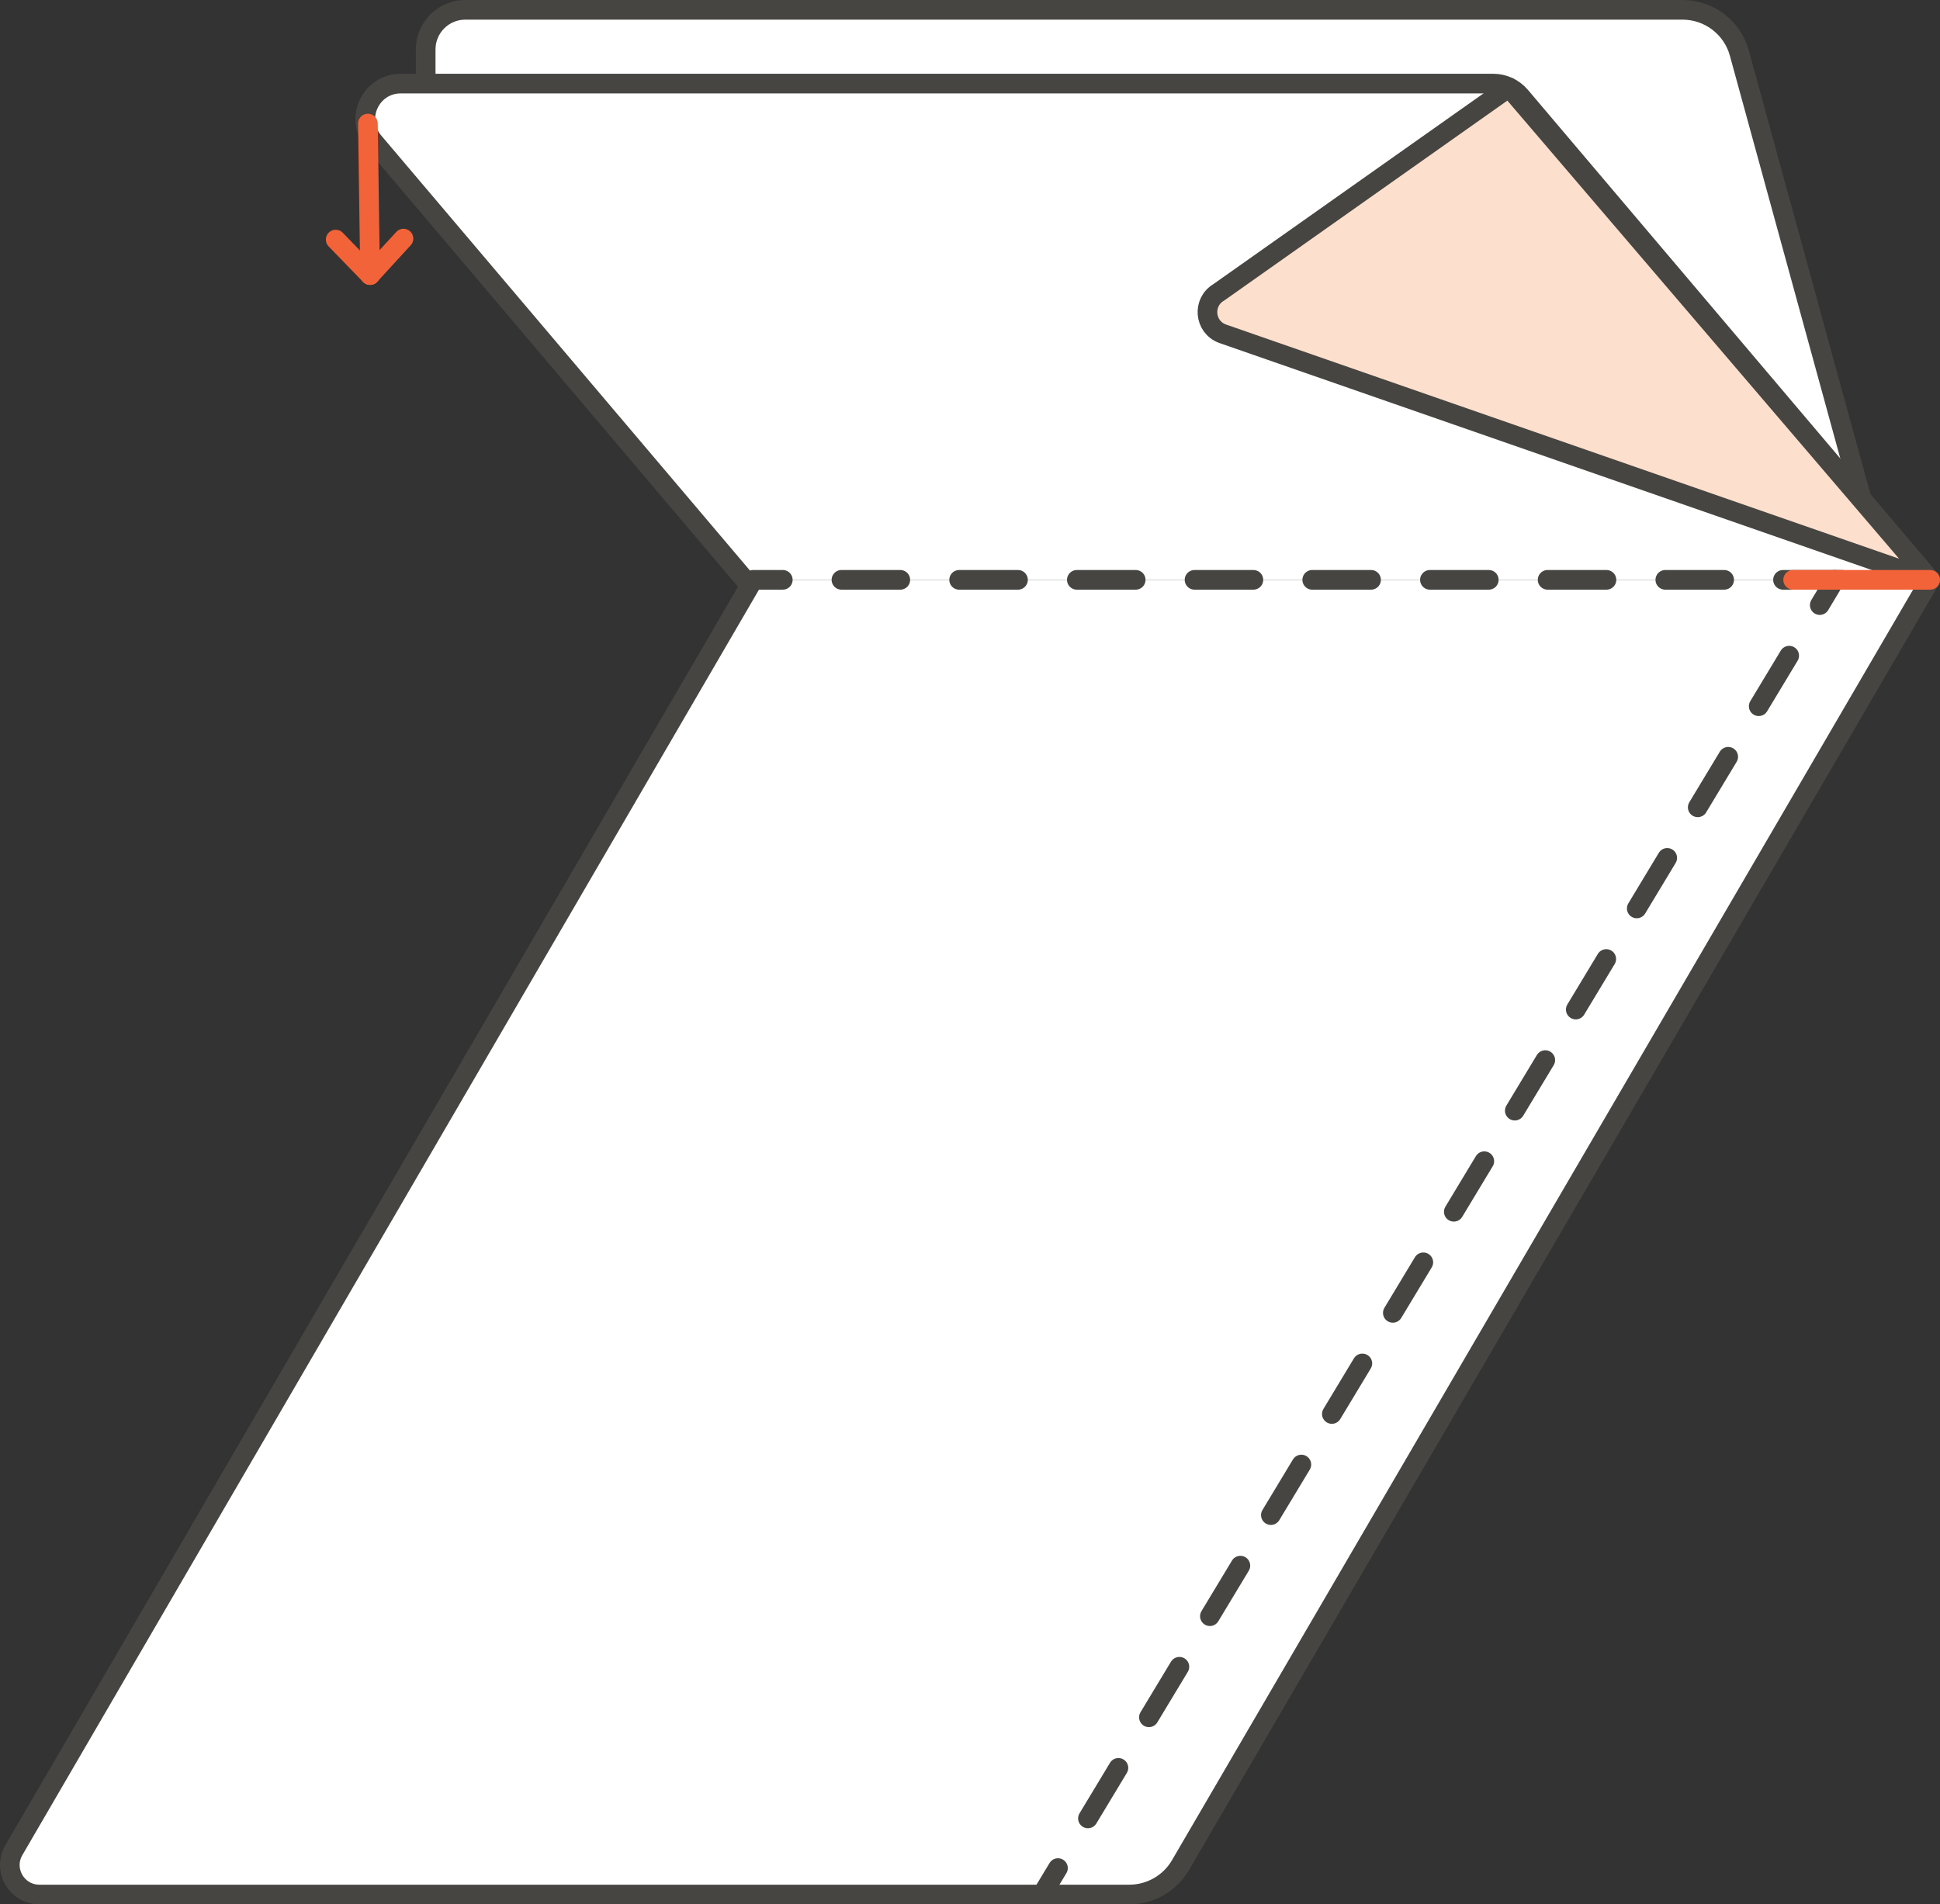
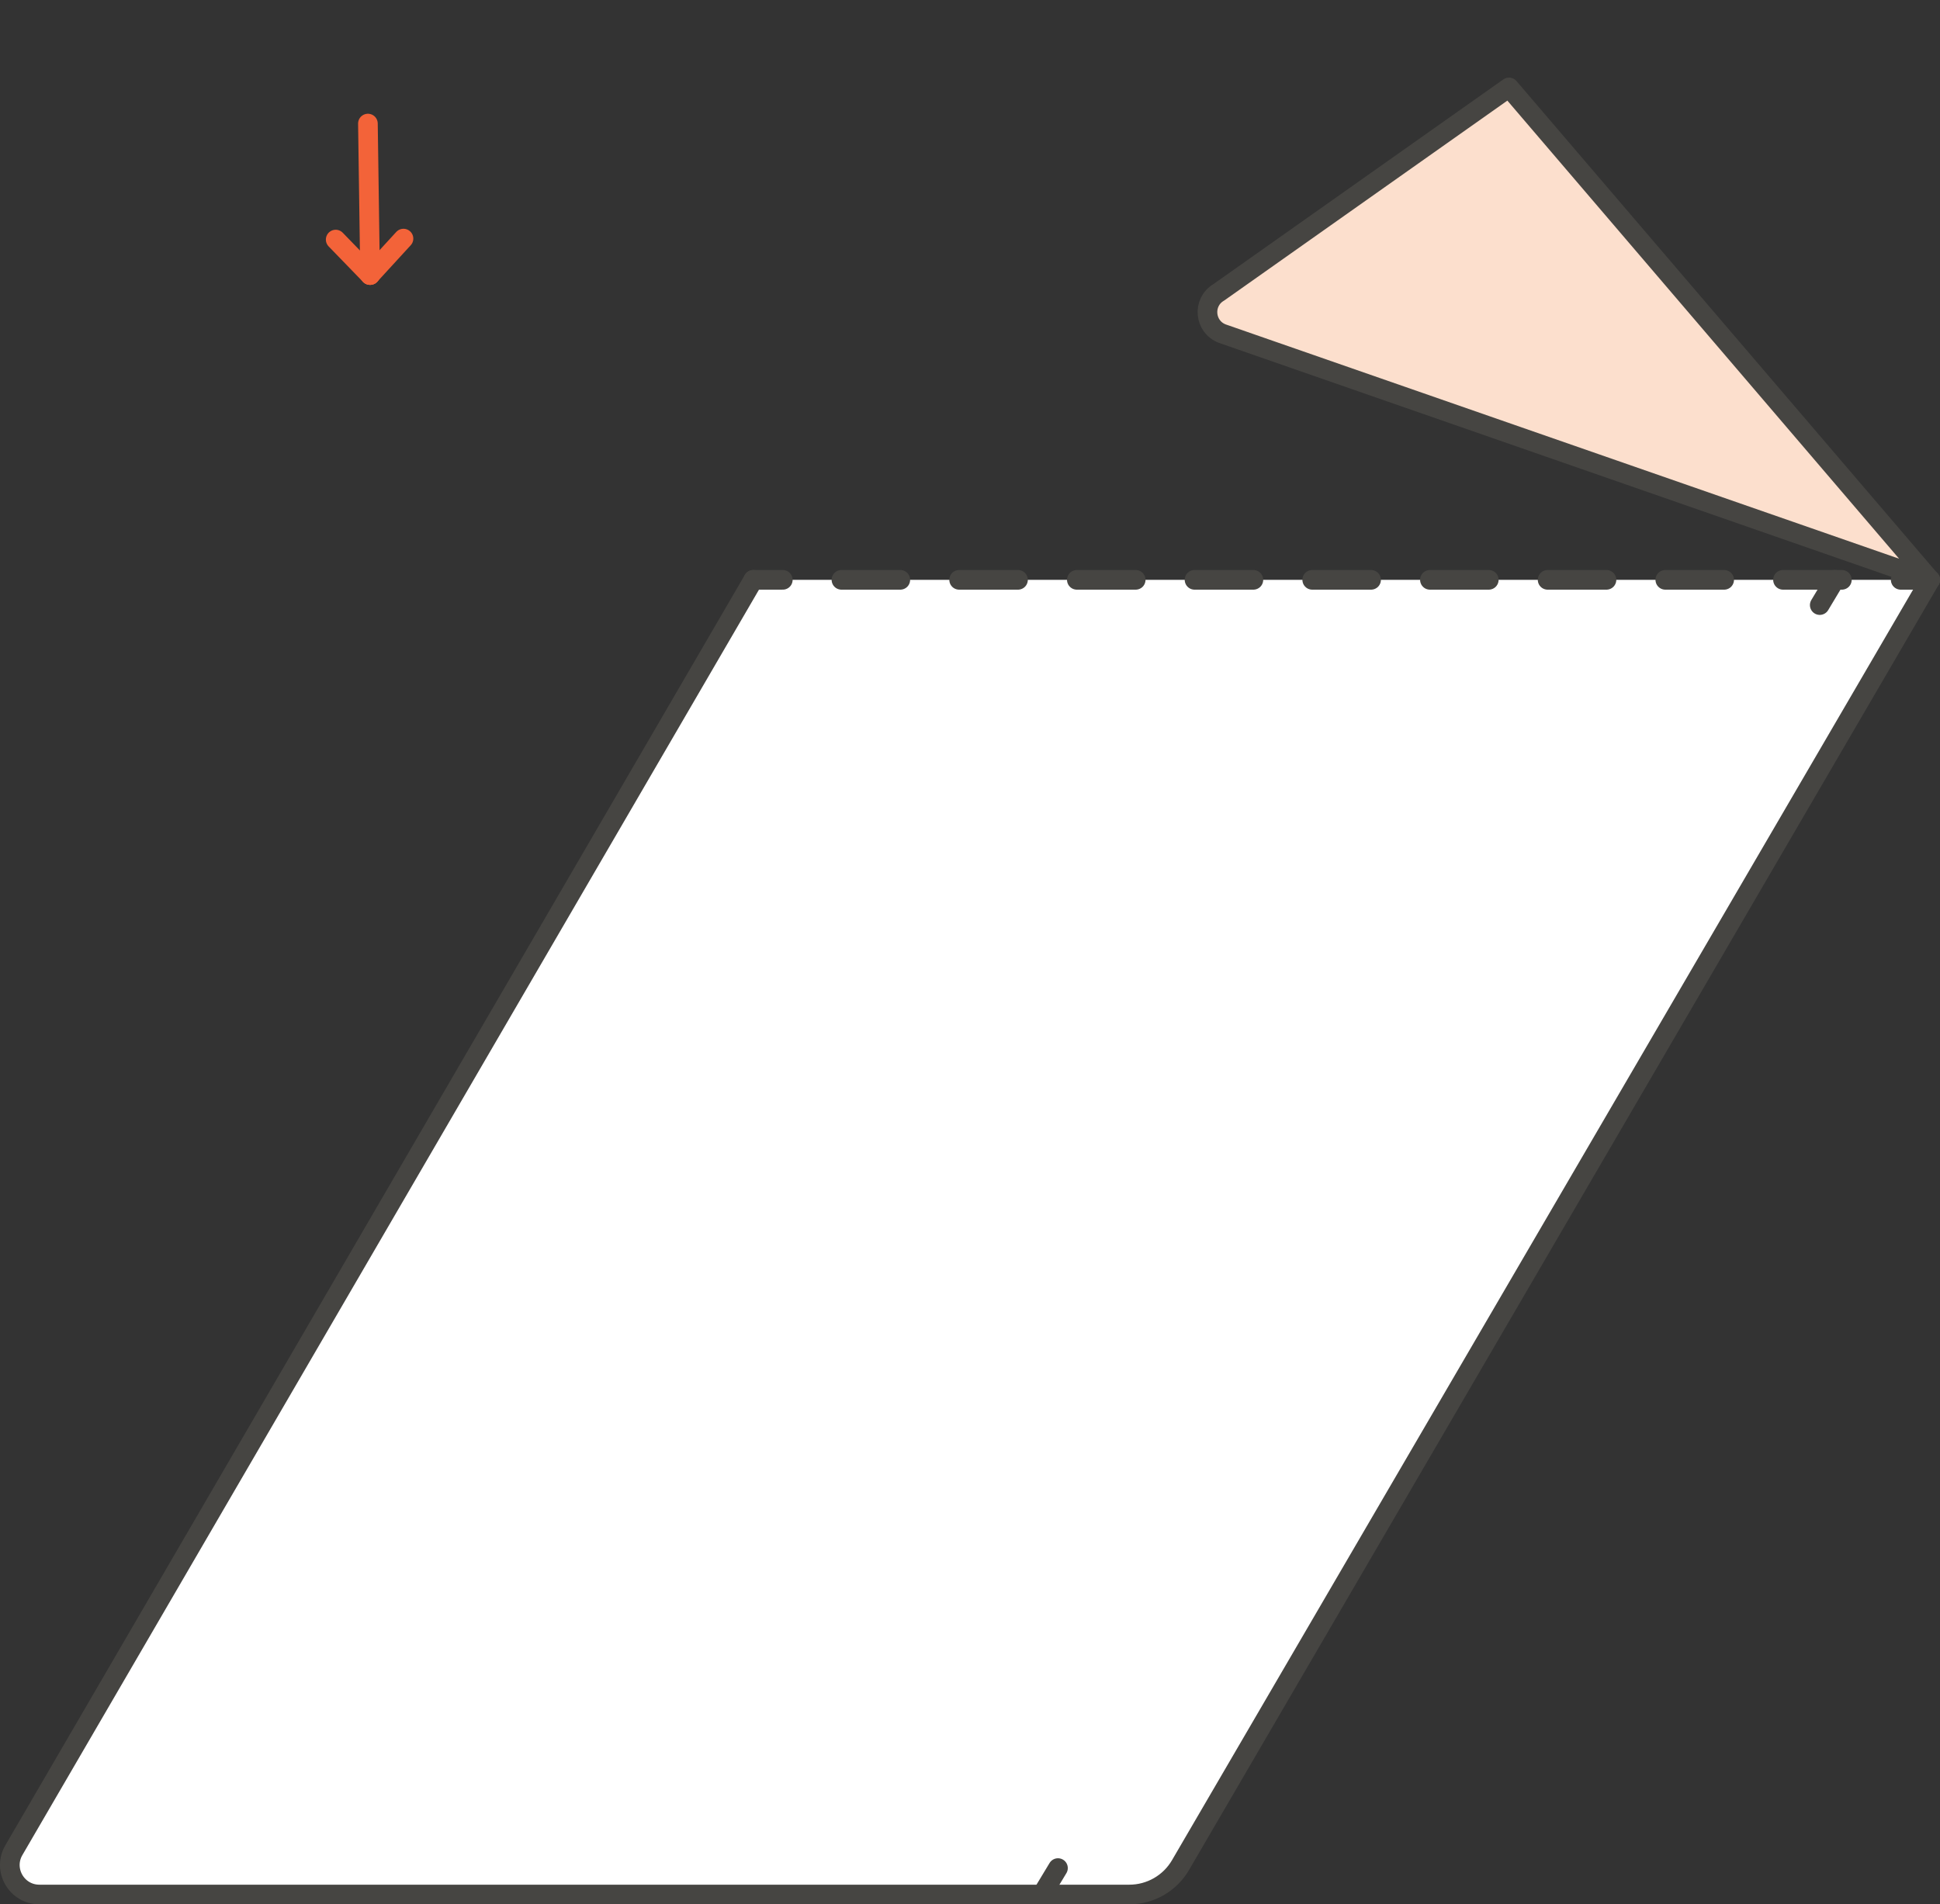
<svg xmlns="http://www.w3.org/2000/svg" viewBox="0 0 197.47 193.87">
  <rect x="0" y="0" width="197.47" height="193.87" fill="#333333" stroke="none" />
  <defs>
    <style>.d,.e,.f,.g,.h,.i{stroke-linecap:round;stroke-linejoin:round;stroke-width:2px;}.d,.e,.f,.i{fill:none;}.d,.f,.g,.h,.i{stroke:#464542;}.e{stroke:#f36339;}.f{stroke-dasharray:0 0 5.99 5.99;}.g,.j{fill:#fcdfcd;}.h{fill:#fff;}.i{stroke-dasharray:0 0 6.01 6.01;}</style>
  </defs>
  <g id="a" />
  <g id="b" />
  <g id="c">
-     <path class="h" d="M43.33,8.52v-3.49c0-2.22,1.8-4.03,4.03-4.03h123.9c2.71,0,5.08,1.81,5.79,4.42l12.44,45.38" />
    <path class="h" d="M196.47,59.03L120.16,189.88c-1.08,1.85-3.06,2.99-5.21,2.99H4.01c-2.32,0-3.76-2.51-2.6-4.51L76.68,59.03" />
-     <path class="h" d="M75.83,59.03L38.04,14.44c-1.98-2.34-.32-5.93,2.75-5.93h111.21c1.06,0,2.06,.47,2.75,1.27l41.73,49.25" />
    <path class="g" d="M153.6,8.9l-29.54,20.86c-1.7,1-1.48,3.52,.37,4.21l72.04,25.07L153.6,8.9Z" />
    <g>
      <line class="e" x1="37.45" y1="12.58" x2="37.67" y2="28" />
      <line class="e" x1="37.67" y1="28" x2="41.07" y2="24.29" />
      <line class="e" x1="37.67" y1="28" x2="34.17" y2="24.39" />
    </g>
    <g>
      <line class="d" x1="196.47" y1="59.03" x2="193.47" y2="59.03" />
      <line class="f" x1="187.48" y1="59.03" x2="82.67" y2="59.03" />
      <line class="d" x1="79.68" y1="59.03" x2="76.68" y2="59.03" />
    </g>
    <g>
-       <line class="j" x1="186.77" y1="59.03" x2="106.14" y2="192.75" />
      <g>
        <line class="d" x1="186.77" y1="59.03" x2="185.23" y2="61.6" />
-         <line class="i" x1="182.12" y1="66.75" x2="109.24" y2="187.61" />
        <line class="d" x1="107.69" y1="190.18" x2="106.14" y2="192.75" />
      </g>
    </g>
-     <line class="e" x1="182.52" y1="59.03" x2="196.47" y2="59.03" />
  </g>
</svg>